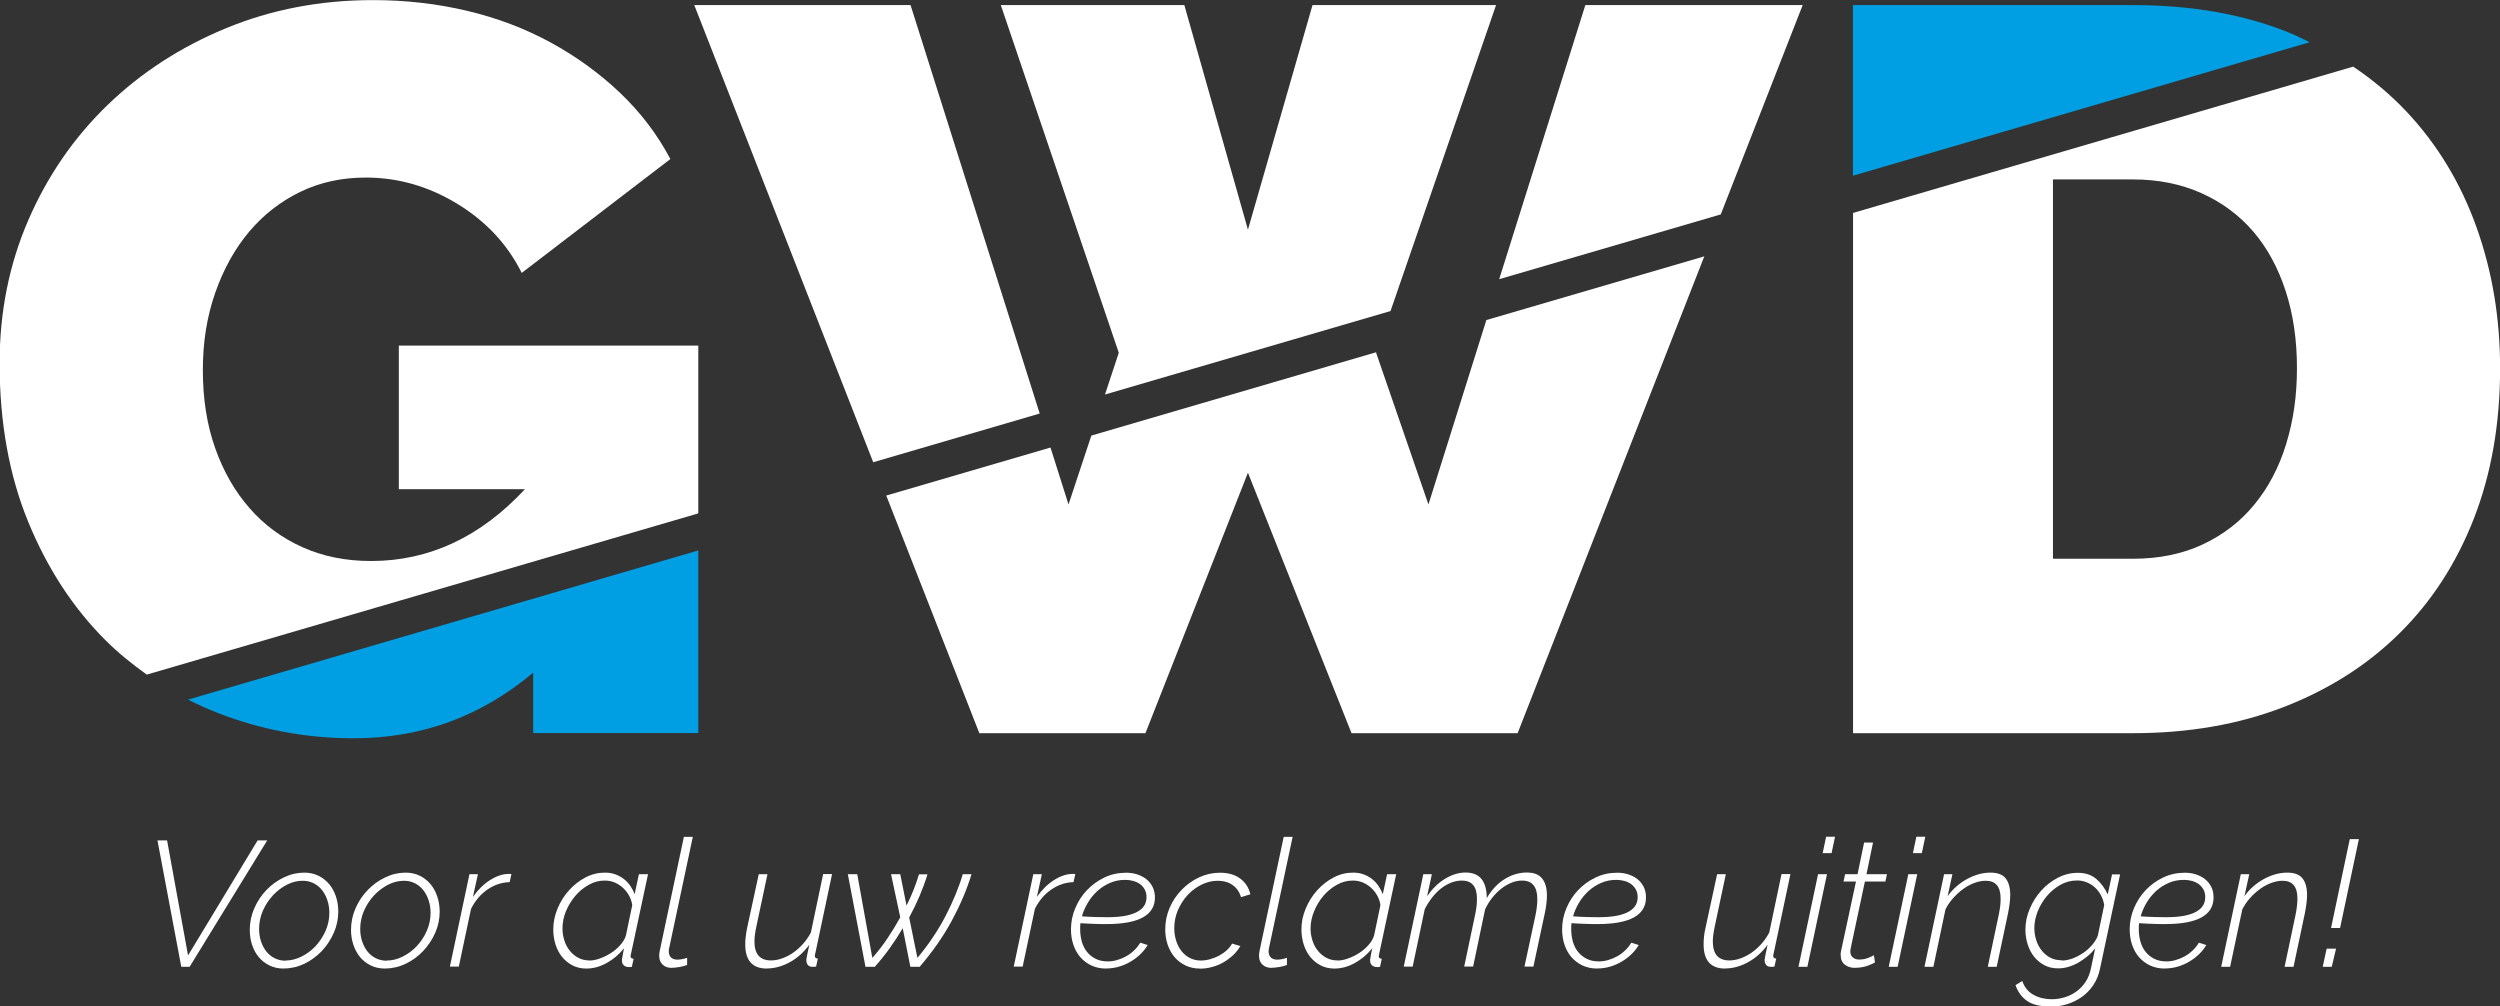
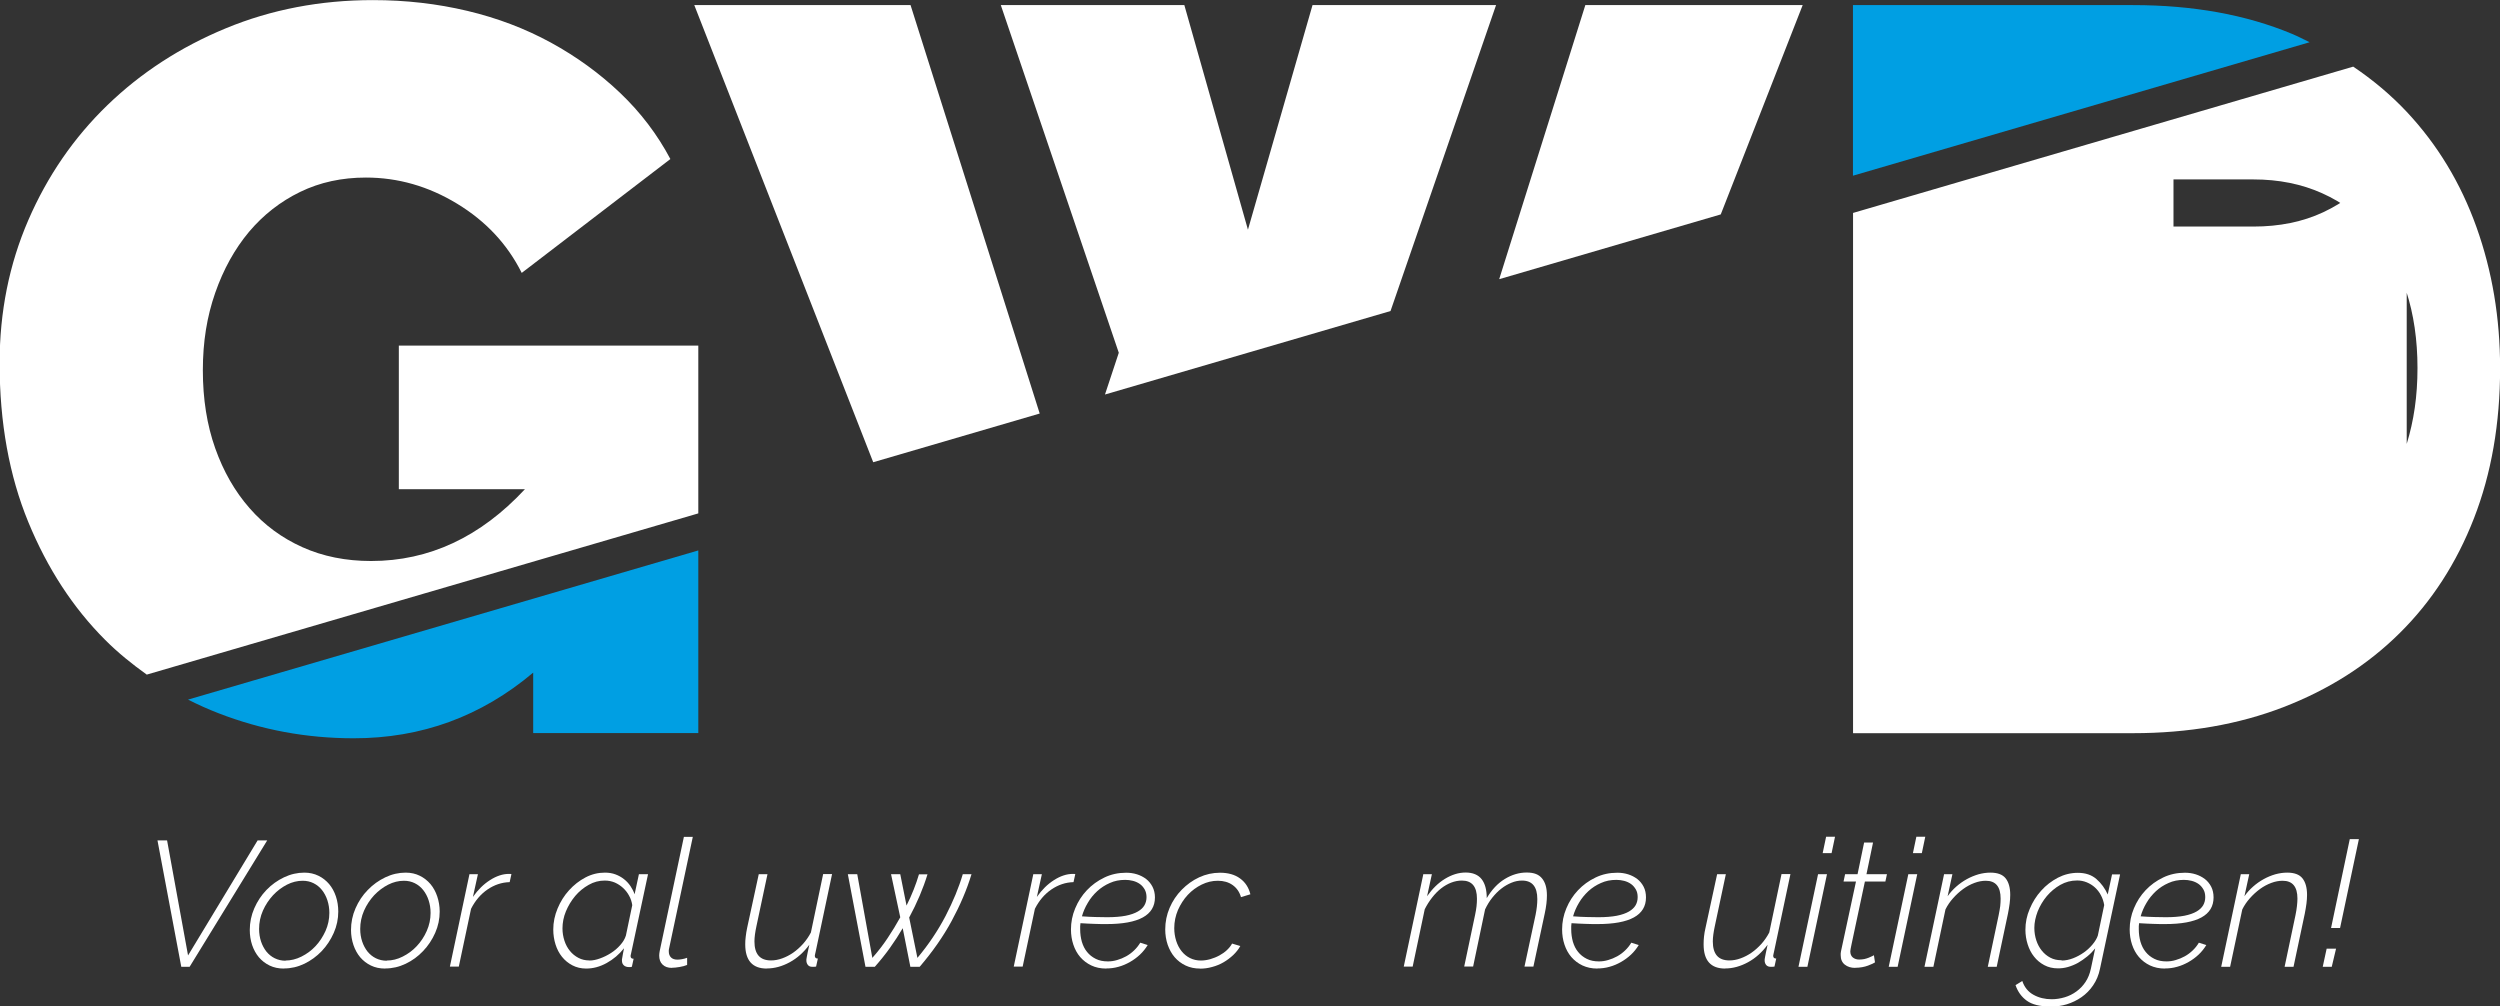
<svg xmlns="http://www.w3.org/2000/svg" id="Laag_1" data-name="Laag 1" viewBox="0 0 255.12 102.71">
  <rect x="0" y="0" width="255.12" height="102.71" fill="#333333" stroke="none" />
  <defs>
    <style>
      .cls-1 {
        fill: #009fe3;
      }

      .cls-1, .cls-2 {
        stroke-width: 0px;
      }

      .cls-2 {
        fill: #fff;
      }
    </style>
  </defs>
  <g>
    <path class="cls-2" d="m16.07,85.76h.98l2.14,11.74,7.1-11.74h.98l-7.92,12.9h-.85l-2.43-12.9Z" />
    <path class="cls-2" d="m28.97,98.84c-.54,0-1.03-.1-1.46-.31-.43-.21-.79-.49-1.09-.84-.3-.36-.53-.78-.69-1.25-.16-.48-.24-.99-.24-1.54,0-.76.15-1.5.46-2.21.31-.71.72-1.33,1.24-1.87.52-.54,1.12-.97,1.79-1.29.67-.32,1.37-.48,2.08-.48.53,0,1.01.11,1.44.32.43.21.79.5,1.09.85.3.36.53.78.69,1.26.16.48.24,1,.24,1.54,0,.75-.15,1.48-.46,2.18-.31.7-.72,1.32-1.23,1.86-.52.54-1.11.97-1.77,1.29-.67.32-1.36.48-2.09.48Zm.16-.82c.54,0,1.09-.13,1.63-.4.54-.27,1.02-.62,1.44-1.07.42-.45.75-.96,1.02-1.55.26-.59.39-1.2.39-1.84,0-.46-.07-.89-.2-1.29-.13-.4-.32-.75-.55-1.04-.24-.3-.52-.53-.86-.7-.34-.17-.71-.25-1.11-.25-.55,0-1.08.13-1.61.4-.52.27-1,.63-1.42,1.08-.42.46-.77.98-1.03,1.57-.26.59-.39,1.22-.39,1.87,0,.46.07.89.2,1.28.13.39.32.74.55,1.03.24.29.52.52.85.68.33.16.7.25,1.1.25Z" />
    <path class="cls-2" d="m39.31,98.84c-.55,0-1.03-.1-1.46-.31-.43-.21-.79-.49-1.09-.84-.3-.36-.53-.78-.69-1.25-.16-.48-.25-.99-.25-1.54,0-.76.15-1.5.46-2.21.31-.71.72-1.33,1.25-1.87.52-.54,1.12-.97,1.79-1.29.67-.32,1.37-.48,2.08-.48.53,0,1.02.11,1.44.32.43.21.79.5,1.09.85.3.36.53.78.69,1.26.16.48.25,1,.25,1.54,0,.75-.15,1.48-.46,2.18-.31.7-.72,1.32-1.24,1.86-.51.54-1.1.97-1.77,1.29-.67.32-1.36.48-2.09.48Zm.16-.82c.55,0,1.09-.13,1.62-.4.54-.27,1.02-.62,1.44-1.07.42-.45.76-.96,1.02-1.55.26-.59.39-1.2.39-1.84,0-.46-.07-.89-.2-1.29-.13-.4-.32-.75-.55-1.04-.24-.3-.52-.53-.86-.7-.34-.17-.71-.25-1.11-.25-.54,0-1.08.13-1.61.4-.53.27-1,.63-1.43,1.08-.42.46-.77.98-1.03,1.57-.26.59-.39,1.22-.39,1.87,0,.46.07.89.2,1.28.13.39.32.74.55,1.03.24.29.52.52.85.68s.7.25,1.1.25Z" />
    <path class="cls-2" d="m47.9,89.21h.87l-.51,2.32c.51-.73,1.09-1.3,1.75-1.72.66-.42,1.3-.63,1.92-.63.12,0,.21,0,.26.02l-.18.82c-.81.02-1.57.28-2.26.75-.7.48-1.26,1.14-1.68,1.97l-1.25,5.9h-.91l2-9.45Z" />
    <path class="cls-2" d="m59.82,98.84c-.52,0-.99-.11-1.41-.33-.42-.22-.77-.51-1.06-.87-.29-.36-.51-.78-.66-1.26-.15-.48-.23-.99-.23-1.52,0-.74.15-1.46.44-2.15.29-.7.68-1.32,1.17-1.86.49-.54,1.05-.98,1.68-1.31.63-.33,1.29-.49,1.98-.49.4,0,.76.06,1.08.18.32.12.61.28.86.48.26.2.47.43.66.7.18.27.33.55.43.85l.44-2.05h.93l-1.74,8.14c-.03.1-.04.17-.04.22,0,.18.1.27.31.27l-.18.82c-.06.01-.11.02-.15.03-.04,0-.08,0-.12,0-.24,0-.43-.06-.55-.18-.13-.12-.19-.28-.19-.47,0-.04,0-.08,0-.14,0-.05.02-.13.04-.22.02-.09.04-.21.06-.35.02-.15.06-.33.11-.56-.5.63-1.09,1.13-1.78,1.51-.69.38-1.38.56-2.07.56Zm.33-.82c.33,0,.68-.07,1.07-.21.39-.14.76-.32,1.12-.55.36-.23.68-.5.95-.81.28-.31.47-.63.58-.97l.65-3.11c-.05-.34-.15-.66-.32-.96-.16-.3-.37-.57-.62-.8-.25-.23-.53-.41-.84-.55-.32-.13-.65-.2-1.02-.2-.58,0-1.13.14-1.65.44-.52.29-.98.67-1.37,1.13-.39.47-.71.99-.95,1.57-.24.58-.35,1.16-.35,1.75,0,.44.07.85.2,1.25.13.4.32.75.56,1.04.24.3.53.53.87.71.34.18.71.26,1.11.26Z" />
    <path class="cls-2" d="m68.57,98.77c-.41,0-.73-.11-.96-.34-.23-.22-.34-.53-.34-.92,0-.13.02-.29.05-.45l2.47-11.66h.91l-2.42,11.39c-.01.06-.02.11-.03.16,0,.05,0,.1,0,.16,0,.25.08.45.23.6.15.15.37.22.66.22.13,0,.29-.02.47-.05.18-.03.35-.08.51-.14v.73c-.21.09-.46.16-.77.21-.31.05-.56.08-.77.08Z" />
    <path class="cls-2" d="m78.25,98.84c-1.46,0-2.2-.82-2.2-2.47,0-.24.01-.5.05-.79.03-.28.08-.59.15-.92l1.18-5.45h.89l-1.13,5.32c-.13.61-.2,1.12-.2,1.54,0,1.3.56,1.94,1.69,1.94.37,0,.76-.07,1.14-.21.39-.14.76-.33,1.12-.58.36-.25.69-.55,1.01-.9.31-.35.58-.74.8-1.16l1.25-5.96h.91l-1.67,7.9c-.02.1-.05.19-.06.27-.02.08-.03.14-.03.16,0,.19.1.29.31.29l-.18.82c-.09.01-.16.02-.22.02h-.18c-.19,0-.34-.06-.44-.19-.1-.13-.15-.28-.15-.44,0-.04,0-.08,0-.13,0-.05.02-.13.04-.24.02-.11.05-.26.09-.46.04-.2.1-.46.17-.79-.56.76-1.22,1.36-1.99,1.78-.77.42-1.55.64-2.35.64Z" />
    <path class="cls-2" d="m86.54,89.21h.94l1.54,8.54c.57-.64,1.09-1.31,1.56-2.02.47-.7.9-1.41,1.29-2.12l-.94-4.4h.94l.64,3.2c.28-.56.52-1.1.73-1.63.21-.53.39-1.05.54-1.56h.87c-.44,1.44-1.06,2.91-1.87,4.41l.84,4.12c1.14-1.36,2.09-2.78,2.87-4.27.77-1.49,1.36-2.91,1.76-4.27h.89c-.48,1.59-1.16,3.17-2.02,4.76s-1.95,3.15-3.27,4.69h-.95l-.78-3.94c-.39.67-.82,1.33-1.29,1.99-.47.66-.99,1.31-1.56,1.95h-.95l-1.8-9.45Z" />
    <path class="cls-2" d="m105.45,89.21h.87l-.51,2.32c.51-.73,1.09-1.3,1.75-1.72.66-.42,1.3-.63,1.92-.63.12,0,.2,0,.25.02l-.18.82c-.81.02-1.57.28-2.26.75-.7.48-1.26,1.14-1.68,1.97l-1.25,5.9h-.91l2-9.45Z" />
    <path class="cls-2" d="m112.88,98.84c-.57,0-1.08-.11-1.52-.32-.44-.21-.82-.5-1.13-.86-.31-.36-.54-.79-.7-1.27-.16-.48-.24-1-.24-1.54,0-.74.14-1.46.43-2.15.29-.7.68-1.31,1.19-1.85.51-.54,1.1-.97,1.79-1.3.68-.33,1.43-.49,2.23-.49.37,0,.74.05,1.09.16.35.11.66.27.94.48.27.21.49.48.65.79.16.31.25.68.25,1.09,0,1.82-1.65,2.72-4.94,2.72-.39,0-.8,0-1.23-.02-.43-.01-.91-.04-1.43-.07-.01.1-.02.2-.03.31,0,.11,0,.21,0,.31,0,.45.06.87.17,1.27.12.4.29.75.53,1.04.24.3.53.53.89.71.36.18.77.26,1.24.26.3,0,.61-.04.94-.14.32-.09.63-.22.92-.38.29-.16.56-.36.81-.6.25-.24.46-.5.63-.79l.76.24c-.22.36-.48.69-.79.98-.31.29-.65.54-1.02.75-.37.21-.76.38-1.17.49-.41.12-.83.17-1.25.17Zm1.94-9.05c-.57,0-1.09.1-1.57.32-.48.21-.91.49-1.28.83-.38.35-.7.74-.96,1.19-.27.45-.47.91-.6,1.38.51.04.97.06,1.37.07.41.01.8.02,1.19.02.75,0,1.38-.05,1.9-.15.51-.1.93-.25,1.24-.43.32-.18.54-.4.68-.64.14-.25.21-.52.21-.83s-.07-.57-.19-.79c-.13-.22-.29-.41-.49-.55-.2-.14-.43-.25-.7-.32-.27-.07-.53-.1-.8-.1Z" />
    <path class="cls-2" d="m122.46,98.84c-.54,0-1.03-.1-1.47-.31-.44-.21-.81-.49-1.12-.85-.31-.36-.54-.79-.71-1.27-.16-.48-.25-1-.25-1.56,0-.78.15-1.51.45-2.21.3-.7.71-1.31,1.23-1.84.52-.53,1.11-.96,1.78-1.27.67-.31,1.38-.47,2.13-.47.82,0,1.51.19,2.04.58.54.39.89.93,1.06,1.62l-.96.29c-.15-.52-.43-.93-.85-1.23-.42-.3-.93-.44-1.51-.44s-1.12.13-1.65.39c-.53.26-1.01.61-1.42,1.05-.41.44-.74.96-1,1.54-.25.59-.38,1.21-.38,1.86,0,.46.07.89.2,1.3.13.41.32.76.55,1.05.24.3.52.53.86.7.34.17.71.25,1.11.25.32,0,.64-.05.96-.14.33-.1.64-.22.93-.38.29-.16.55-.34.77-.55.22-.21.4-.43.52-.66l.84.25c-.18.33-.42.63-.72.92-.3.28-.63.53-.99.74-.36.21-.75.37-1.17.48-.42.12-.83.17-1.25.17Z" />
-     <path class="cls-2" d="m129.78,98.77c-.41,0-.73-.11-.96-.34-.23-.22-.34-.53-.34-.92,0-.13.02-.29.05-.45l2.47-11.66h.91l-2.42,11.39c-.01.06-.02.11-.03.16,0,.05,0,.1,0,.16,0,.25.08.45.23.6.15.15.37.22.66.22.13,0,.29-.02.47-.05.18-.03.35-.08.51-.14v.73c-.21.09-.46.16-.77.21-.31.05-.57.08-.77.08Z" />
-     <path class="cls-2" d="m136.17,98.84c-.52,0-.99-.11-1.41-.33-.42-.22-.77-.51-1.06-.87-.29-.36-.51-.78-.66-1.26-.15-.48-.23-.99-.23-1.52,0-.74.14-1.46.44-2.15.29-.7.68-1.32,1.17-1.86.49-.54,1.05-.98,1.68-1.31.63-.33,1.29-.49,1.98-.49.4,0,.76.06,1.08.18.32.12.61.28.86.48.25.2.47.43.65.7.18.27.33.55.44.85l.44-2.05h.93l-1.74,8.14c-.02.1-.04.17-.04.22,0,.18.1.27.31.27l-.18.82c-.06.01-.11.02-.15.03-.04,0-.08,0-.12,0-.24,0-.43-.06-.55-.18-.13-.12-.19-.28-.19-.47,0-.04,0-.08,0-.14,0-.05.02-.13.04-.22.02-.09.04-.21.06-.35.02-.15.06-.33.11-.56-.5.63-1.09,1.13-1.78,1.51-.69.38-1.38.56-2.07.56Zm.33-.82c.33,0,.68-.07,1.07-.21.39-.14.76-.32,1.12-.55.36-.23.68-.5.95-.81.28-.31.47-.63.58-.97l.65-3.11c-.05-.34-.15-.66-.32-.96-.16-.3-.37-.57-.62-.8-.25-.23-.53-.41-.85-.55-.31-.13-.65-.2-1.02-.2-.58,0-1.13.14-1.65.44-.52.29-.98.67-1.37,1.13-.39.47-.71.99-.94,1.57-.24.58-.36,1.16-.36,1.75,0,.44.07.85.2,1.25.13.4.32.75.56,1.04.24.3.53.53.87.71.34.18.71.26,1.11.26Z" />
    <path class="cls-2" d="m145.27,89.21h.85l-.49,2.25c.53-.76,1.14-1.36,1.83-1.78.69-.42,1.39-.64,2.11-.64s1.28.23,1.63.68c.35.45.52,1.1.52,1.93.51-.86,1.12-1.51,1.84-1.95.72-.44,1.46-.66,2.23-.66s1.25.2,1.58.61c.33.41.49.98.49,1.73,0,.53-.07,1.14-.22,1.83l-1.16,5.43h-.91l1.13-5.27c.12-.59.18-1.13.18-1.62,0-1.26-.52-1.89-1.56-1.89-.36,0-.72.07-1.08.22-.36.15-.7.34-1.03.6-.33.25-.63.56-.92.92-.29.36-.53.76-.74,1.2l-1.22,5.83h-.91l1.11-5.27c.07-.33.12-.63.15-.9.03-.27.04-.52.04-.75,0-1.23-.51-1.85-1.54-1.85-.36,0-.73.07-1.09.21-.36.14-.71.34-1.04.6-.33.26-.63.57-.91.93-.28.36-.53.75-.75,1.19l-1.23,5.85h-.91l2-9.45Z" />
    <path class="cls-2" d="m163,98.84c-.57,0-1.07-.11-1.52-.32-.44-.21-.82-.5-1.13-.86-.31-.36-.54-.79-.7-1.27-.16-.48-.24-1-.24-1.54,0-.74.14-1.46.43-2.15.29-.7.68-1.31,1.19-1.85.51-.54,1.1-.97,1.79-1.3.68-.33,1.42-.49,2.23-.49.37,0,.74.05,1.09.16.35.11.66.27.94.48.27.21.49.48.65.79.16.31.24.68.24,1.09,0,1.82-1.65,2.72-4.94,2.72-.39,0-.8,0-1.23-.02-.43-.01-.91-.04-1.43-.07-.01.1-.02.2-.03.31,0,.11,0,.21,0,.31,0,.45.06.87.17,1.27.12.4.29.75.53,1.04.24.3.53.53.89.71.36.18.77.26,1.24.26.3,0,.61-.04.94-.14.32-.09.63-.22.92-.38.29-.16.56-.36.81-.6.25-.24.46-.5.63-.79l.76.24c-.22.36-.48.69-.79.98-.31.29-.65.54-1.02.75-.37.21-.76.38-1.17.49-.41.12-.83.17-1.25.17Zm1.94-9.05c-.57,0-1.09.1-1.57.32-.48.21-.91.49-1.28.83-.37.35-.7.74-.96,1.19-.27.45-.47.91-.6,1.38.51.04.97.06,1.37.07.41.01.8.02,1.19.02.75,0,1.38-.05,1.9-.15.51-.1.93-.25,1.24-.43.31-.18.54-.4.68-.64.14-.25.21-.52.21-.83s-.06-.57-.19-.79c-.13-.22-.29-.41-.49-.55-.2-.14-.43-.25-.7-.32-.27-.07-.53-.1-.8-.1Z" />
    <path class="cls-2" d="m176.05,98.84c-1.47,0-2.2-.82-2.2-2.47,0-.24.01-.5.04-.79.03-.28.08-.59.16-.92l1.18-5.45h.89l-1.13,5.32c-.13.61-.2,1.12-.2,1.54,0,1.3.56,1.94,1.69,1.94.37,0,.76-.07,1.14-.21.39-.14.76-.33,1.12-.58.36-.25.69-.55,1.01-.9.31-.35.58-.74.8-1.16l1.25-5.96h.91l-1.67,7.9c-.03.1-.05.19-.06.27-.02.08-.03.14-.03.16,0,.19.1.29.31.29l-.18.82c-.09.01-.16.02-.22.02h-.18c-.19,0-.34-.06-.45-.19-.1-.13-.15-.28-.15-.44,0-.04,0-.08,0-.13,0-.05.02-.13.04-.24.02-.11.05-.26.09-.46.04-.2.1-.46.17-.79-.56.76-1.22,1.36-1.99,1.78-.77.42-1.55.64-2.35.64Z" />
    <path class="cls-2" d="m185.53,89.21h.91l-2,9.45h-.91l2-9.45Zm.82-3.82h.91l-.35,1.67h-.91l.35-1.67Z" />
    <path class="cls-2" d="m189.31,98.77c-.42,0-.77-.11-1.05-.33-.28-.22-.42-.54-.42-.96,0-.06,0-.12,0-.19,0-.07.01-.14.03-.21l1.53-7.12h-1.27l.16-.75h1.27l.67-3.23h.91l-.67,3.23h2.09l-.16.75h-2.09l-1.36,6.39c-.08.39-.13.63-.13.73,0,.28.09.49.26.63.18.14.39.21.65.21.18,0,.35-.02.52-.05.16-.04.31-.08.45-.14.13-.05.25-.1.34-.15.09-.04.15-.08.19-.1l.11.73s-.14.08-.26.14c-.13.06-.28.12-.46.19-.18.07-.38.12-.6.16-.22.04-.45.06-.69.06Z" />
    <path class="cls-2" d="m194.74,89.21h.91l-2,9.45h-.91l2-9.45Zm.82-3.82h.91l-.35,1.67h-.91l.35-1.67Z" />
    <path class="cls-2" d="m198.39,89.21h.85l-.49,2.25c.25-.36.55-.69.89-.99.34-.3.7-.55,1.08-.76.38-.21.78-.37,1.18-.49.41-.11.81-.17,1.21-.17.73,0,1.25.19,1.56.58.31.39.47.95.47,1.69,0,.28-.02.57-.06.89-.04.32-.1.65-.17,1.02l-1.15,5.43h-.91l1.11-5.27c.07-.34.12-.65.16-.93.03-.28.04-.53.04-.76,0-1.21-.5-1.82-1.51-1.82-.38,0-.76.07-1.16.22-.4.15-.78.35-1.15.62-.37.27-.71.58-1.03.94-.32.36-.58.74-.78,1.15l-1.23,5.85h-.91l2-9.45Z" />
    <path class="cls-2" d="m209.2,102.71c-1.04,0-1.83-.2-2.37-.59-.54-.39-.92-.92-1.15-1.59l.69-.42c.22.64.6,1.11,1.15,1.41.54.3,1.16.45,1.85.45.45,0,.89-.07,1.33-.2.44-.13.83-.33,1.19-.59.36-.26.67-.58.93-.97.26-.39.44-.84.55-1.36l.44-2.07c-.24.3-.51.58-.82.83-.3.25-.62.46-.94.65-.33.18-.67.32-1.02.42-.35.1-.69.14-1.02.14-.52,0-.99-.11-1.4-.33-.41-.22-.76-.51-1.04-.87-.29-.36-.5-.78-.65-1.25-.15-.47-.23-.97-.23-1.49,0-.73.14-1.44.44-2.13.29-.7.68-1.32,1.17-1.86.49-.55,1.06-.98,1.7-1.32.64-.33,1.32-.5,2.04-.5.77,0,1.41.21,1.9.64.49.43.87.95,1.15,1.57l.44-2.05h.82l-2.05,9.63c-.13.64-.37,1.21-.7,1.69-.33.49-.73.89-1.19,1.21-.46.32-.96.56-1.51.73-.54.16-1.1.24-1.67.24Zm1.2-4.69c.37,0,.76-.08,1.15-.23.39-.15.76-.35,1.1-.59.34-.24.64-.52.89-.82.25-.3.44-.61.54-.91l.65-3.11c-.06-.36-.17-.7-.34-1.01-.16-.31-.37-.57-.61-.79-.24-.22-.52-.39-.83-.52-.32-.13-.64-.19-.98-.19-.62,0-1.19.15-1.72.45-.53.3-.99.69-1.38,1.15-.39.47-.7.99-.93,1.56-.22.58-.34,1.14-.34,1.68,0,.45.07.87.2,1.27.13.4.32.75.56,1.05.24.3.53.54.87.72.34.18.72.26,1.14.26Z" />
    <path class="cls-2" d="m220.92,98.84c-.57,0-1.07-.11-1.52-.32-.44-.21-.82-.5-1.13-.86-.31-.36-.54-.79-.7-1.27-.16-.48-.24-1-.24-1.54,0-.74.14-1.46.43-2.15.29-.7.68-1.31,1.19-1.85.51-.54,1.1-.97,1.79-1.3.68-.33,1.43-.49,2.23-.49.37,0,.74.05,1.09.16.35.11.66.27.94.48.27.21.49.48.65.79.16.31.24.68.24,1.09,0,1.82-1.65,2.72-4.94,2.72-.39,0-.8,0-1.23-.02-.43-.01-.91-.04-1.43-.07-.01.1-.02.2-.03.31,0,.11,0,.21,0,.31,0,.45.06.87.17,1.27.12.4.29.75.53,1.04.24.3.53.53.89.71.36.18.77.26,1.24.26.3,0,.62-.04.94-.14.32-.09.63-.22.92-.38.29-.16.56-.36.81-.6.25-.24.46-.5.63-.79l.76.24c-.22.36-.48.69-.79.98-.31.29-.65.54-1.02.75-.37.21-.76.38-1.17.49-.41.12-.83.17-1.25.17Zm1.94-9.05c-.57,0-1.09.1-1.57.32-.48.21-.91.49-1.28.83-.37.35-.7.74-.96,1.19-.27.45-.47.91-.6,1.38.51.04.97.06,1.37.07.41.01.8.02,1.19.02.75,0,1.38-.05,1.9-.15.51-.1.93-.25,1.24-.43.31-.18.54-.4.68-.64.14-.25.21-.52.21-.83s-.06-.57-.19-.79c-.13-.22-.29-.41-.49-.55-.2-.14-.43-.25-.7-.32-.27-.07-.53-.1-.8-.1Z" />
    <path class="cls-2" d="m228.68,89.21h.85l-.49,2.25c.25-.36.55-.69.89-.99.34-.3.7-.55,1.08-.76.38-.21.77-.37,1.18-.49.41-.11.81-.17,1.21-.17.73,0,1.25.19,1.56.58.31.39.47.95.47,1.69,0,.28-.02.57-.06.89-.04.32-.1.65-.17,1.02l-1.15,5.43h-.91l1.11-5.27c.07-.34.12-.65.15-.93.03-.28.05-.53.05-.76,0-1.21-.5-1.82-1.51-1.82-.38,0-.76.07-1.16.22-.4.15-.78.35-1.15.62-.37.27-.71.58-1.03.94-.32.36-.58.74-.78,1.15l-1.24,5.85h-.91l2-9.45Z" />
    <path class="cls-2" d="m237.03,98.66l.4-1.85h.96l-.44,1.85h-.93Zm.85-3.96l1.91-9.07h.93l-1.92,9.07h-.91Z" />
  </g>
  <g>
    <polygon class="cls-2" points="175.6 21.88 183.96 .52 161.78 .52 152.99 28.49 175.6 21.88" />
    <polygon class="cls-2" points="112.76 40.26 141.9 31.74 152.67 .52 133.94 .52 127.35 23.44 120.86 .52 102.13 .52 114.17 36 112.76 40.26" />
    <polygon class="cls-2" points="106.1 42.2 92.92 .52 70.85 .52 89.11 47.17 106.1 42.2" />
-     <polygon class="cls-2" points="151.68 32.66 145.77 51.48 140.43 36 140.45 35.94 111.37 44.45 109.04 51.48 107.2 45.67 90.44 50.57 99.94 74.82 116.89 74.82 127.35 48.24 137.92 74.82 154.87 74.82 173.92 26.16 151.68 32.66" />
  </g>
  <g>
    <path class="cls-2" d="m15.02,68.83l56.24-16.44v-17.12h-30.56v14.65h12.87c-4.54,4.88-9.77,7.33-15.7,7.33-2.58,0-4.92-.47-7.01-1.41-2.09-.94-3.89-2.26-5.39-3.98-1.5-1.71-2.67-3.75-3.51-6.12-.84-2.37-1.26-5.02-1.26-7.95s.42-5.49,1.26-7.9,1.99-4.48,3.45-6.23c1.47-1.74,3.21-3.1,5.23-4.08,2.02-.98,4.25-1.46,6.7-1.46,3.28,0,6.38.89,9.31,2.67,2.93,1.78,5.13,4.13,6.59,7.06l15.17-11.62c-1.33-2.51-3.04-4.76-5.13-6.75-2.09-1.99-4.45-3.7-7.06-5.13-2.62-1.43-5.46-2.51-8.53-3.24-3.07-.73-6.28-1.1-9.63-1.1-5.37,0-10.38.96-15.02,2.88-4.64,1.92-8.67,4.54-12.09,7.85-3.42,3.31-6.11,7.22-8.06,11.72-1.95,4.5-2.93,9.37-2.93,14.6,0,6.07.98,11.48,2.93,16.22,1.95,4.74,4.57,8.75,7.85,12.03,1.32,1.32,2.75,2.47,4.25,3.54Z" />
    <path class="cls-1" d="m19.2,71.4c1,.5,2.02.97,3.09,1.38,4.4,1.71,9,2.56,13.81,2.56,6.91,0,13.01-2.23,18.31-6.7v6.17h16.85v-18.64l-52.06,15.22Z" />
  </g>
  <g>
    <path class="cls-1" d="m235.69,4.31c-.6-.29-1.18-.6-1.81-.86-4.68-1.95-10.08-2.93-16.22-2.93h-28.57v17.41l46.6-13.62Z" />
-     <path class="cls-2" d="m245.6,11.41c-1.62-1.72-3.44-3.25-5.46-4.61l-51.04,14.93v53.09h28.57c5.65,0,10.78-.89,15.38-2.67,4.6-1.78,8.55-4.29,11.82-7.53,3.28-3.24,5.81-7.15,7.59-11.72,1.78-4.57,2.67-9.68,2.67-15.33,0-5.09-.8-9.89-2.41-14.39-1.61-4.5-3.98-8.42-7.12-11.77Zm-12.3,33.9c-.73,2.37-1.81,4.43-3.24,6.17-1.43,1.75-3.19,3.1-5.28,4.08-2.09.98-4.47,1.46-7.12,1.46h-8.16V18.31h8.16c2.58,0,4.92.47,7.01,1.41,2.09.94,3.85,2.25,5.28,3.92,1.43,1.67,2.53,3.7,3.3,6.07.77,2.37,1.15,4.99,1.15,7.85s-.37,5.37-1.1,7.74Z" />
+     <path class="cls-2" d="m245.6,11.41c-1.62-1.72-3.44-3.25-5.46-4.61l-51.04,14.93v53.09h28.57c5.65,0,10.78-.89,15.38-2.67,4.6-1.78,8.55-4.29,11.82-7.53,3.28-3.24,5.81-7.15,7.59-11.72,1.78-4.57,2.67-9.68,2.67-15.33,0-5.09-.8-9.89-2.41-14.39-1.61-4.5-3.98-8.42-7.12-11.77Zc-.73,2.37-1.81,4.43-3.24,6.17-1.43,1.75-3.19,3.1-5.28,4.08-2.09.98-4.47,1.46-7.12,1.46h-8.16V18.31h8.16c2.58,0,4.92.47,7.01,1.41,2.09.94,3.85,2.25,5.28,3.92,1.43,1.67,2.53,3.7,3.3,6.07.77,2.37,1.15,4.99,1.15,7.85s-.37,5.37-1.1,7.74Z" />
  </g>
</svg>